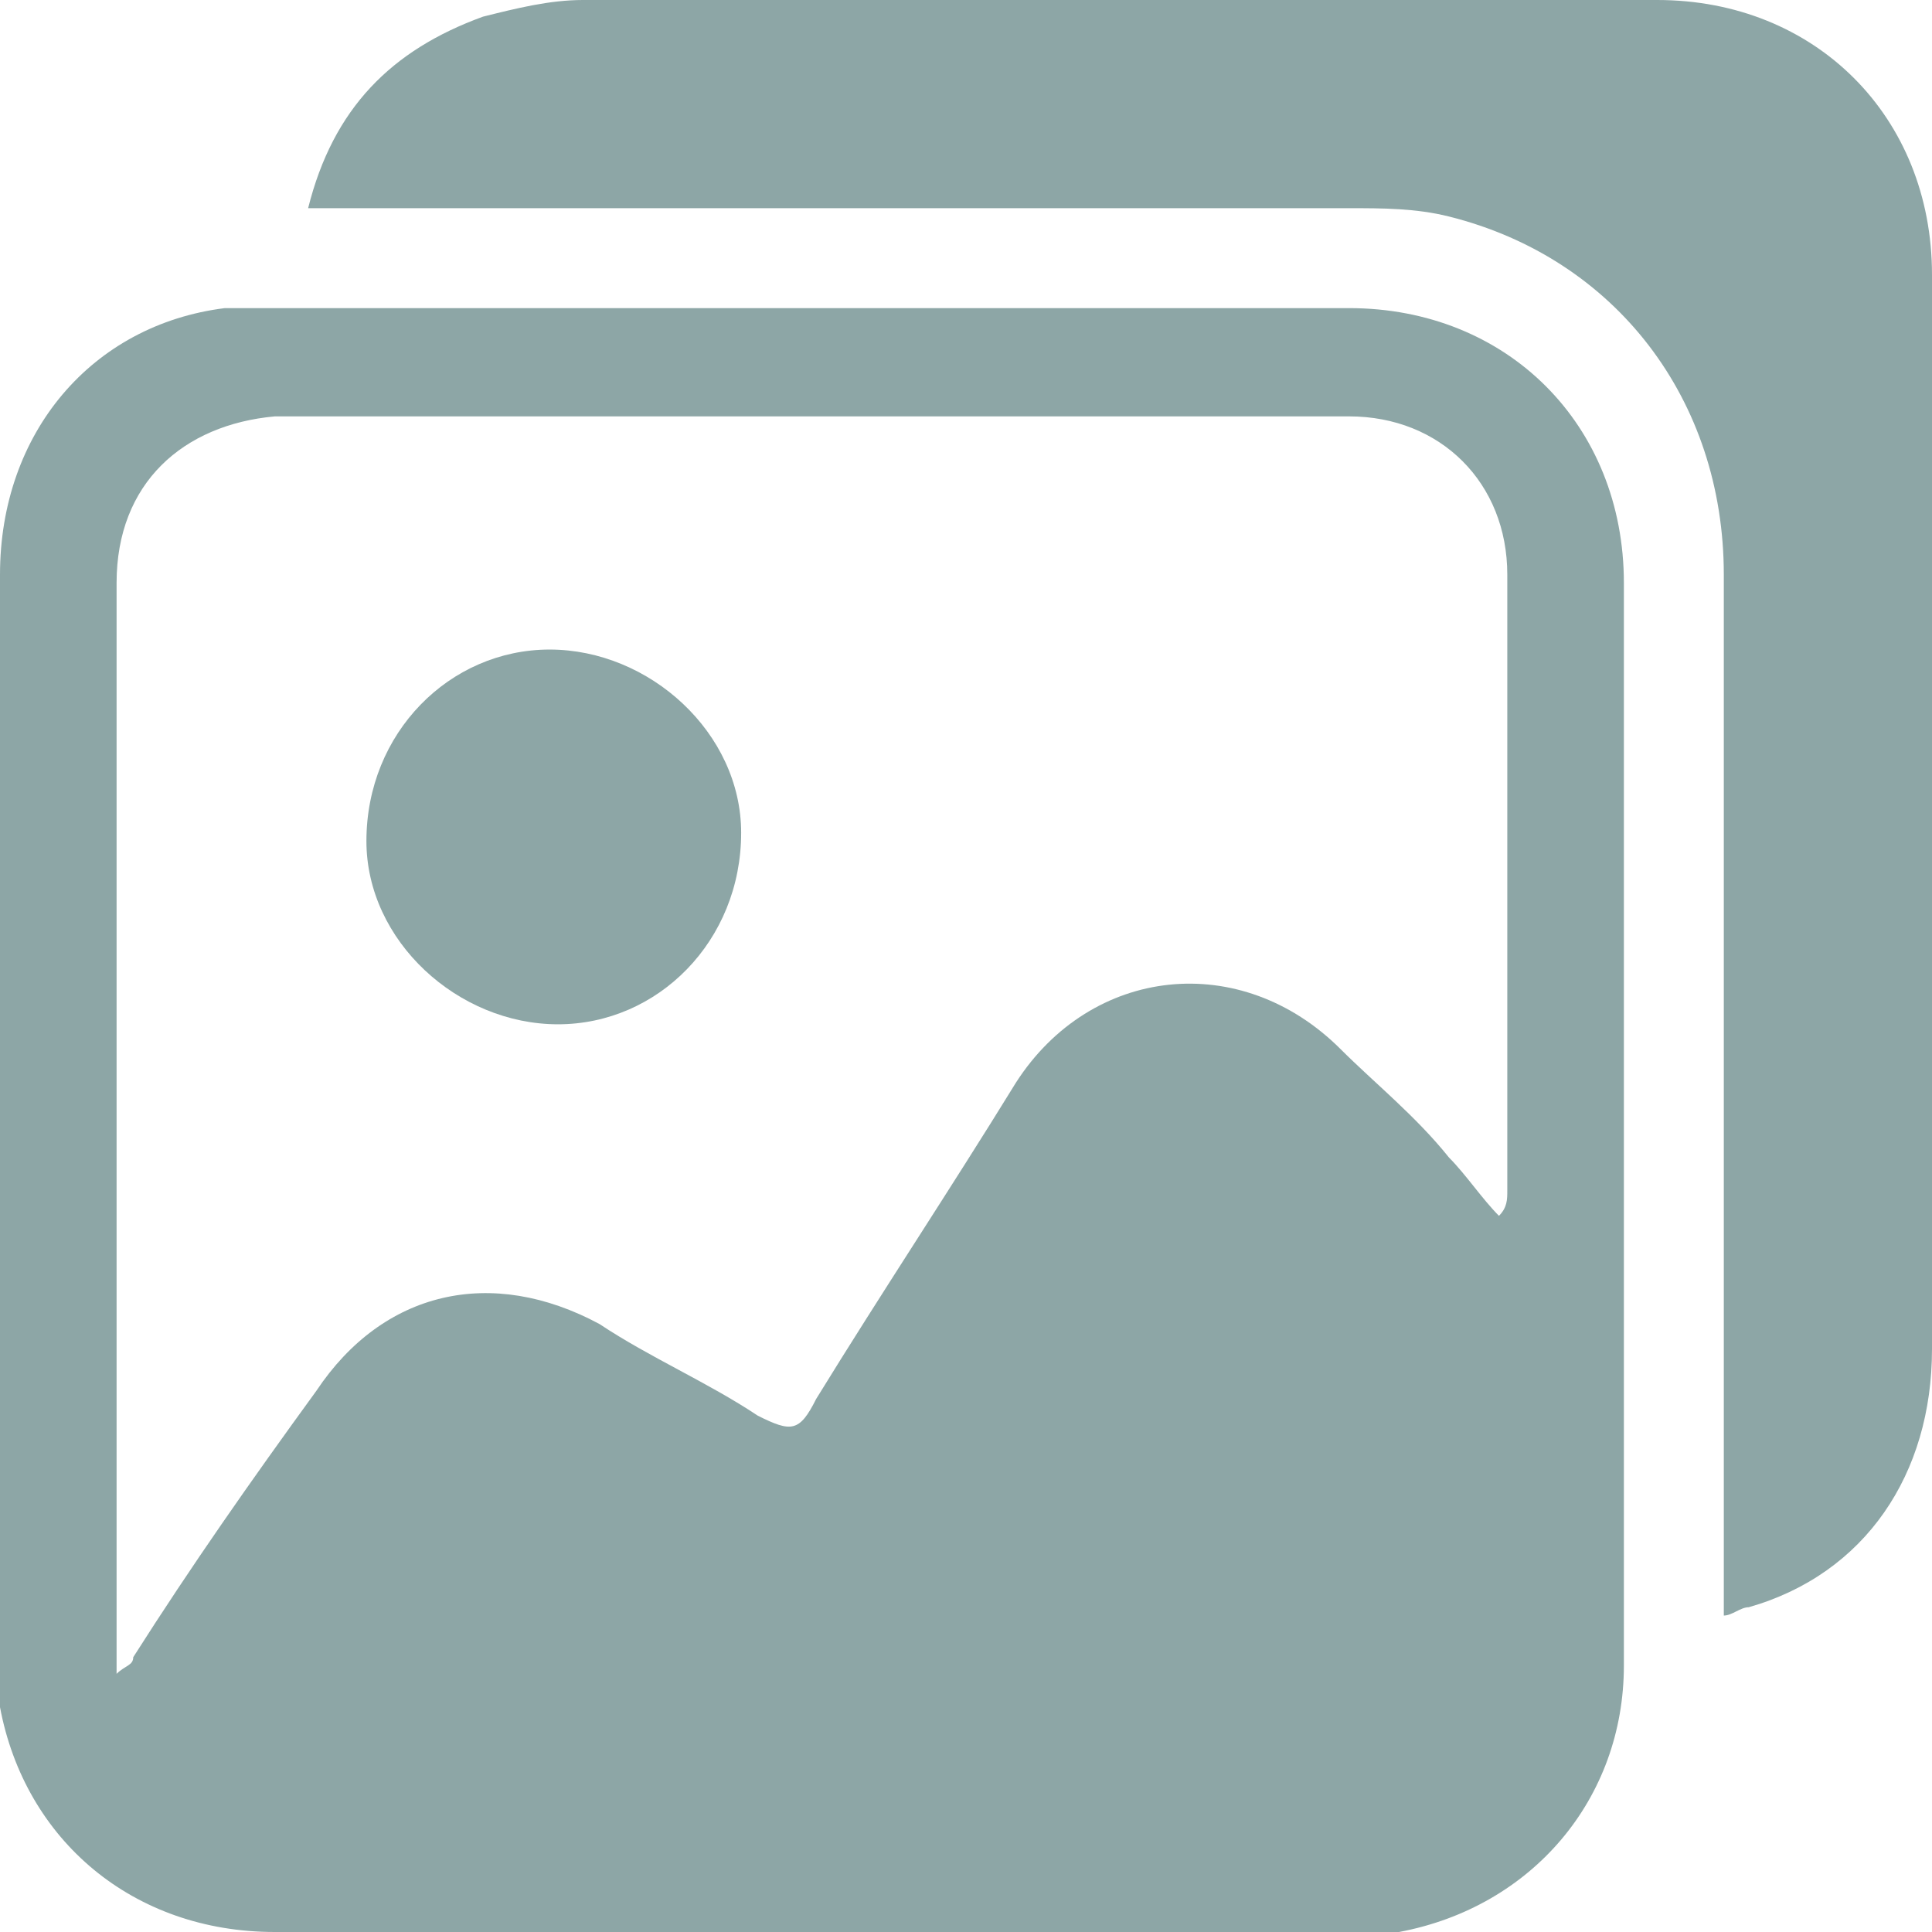
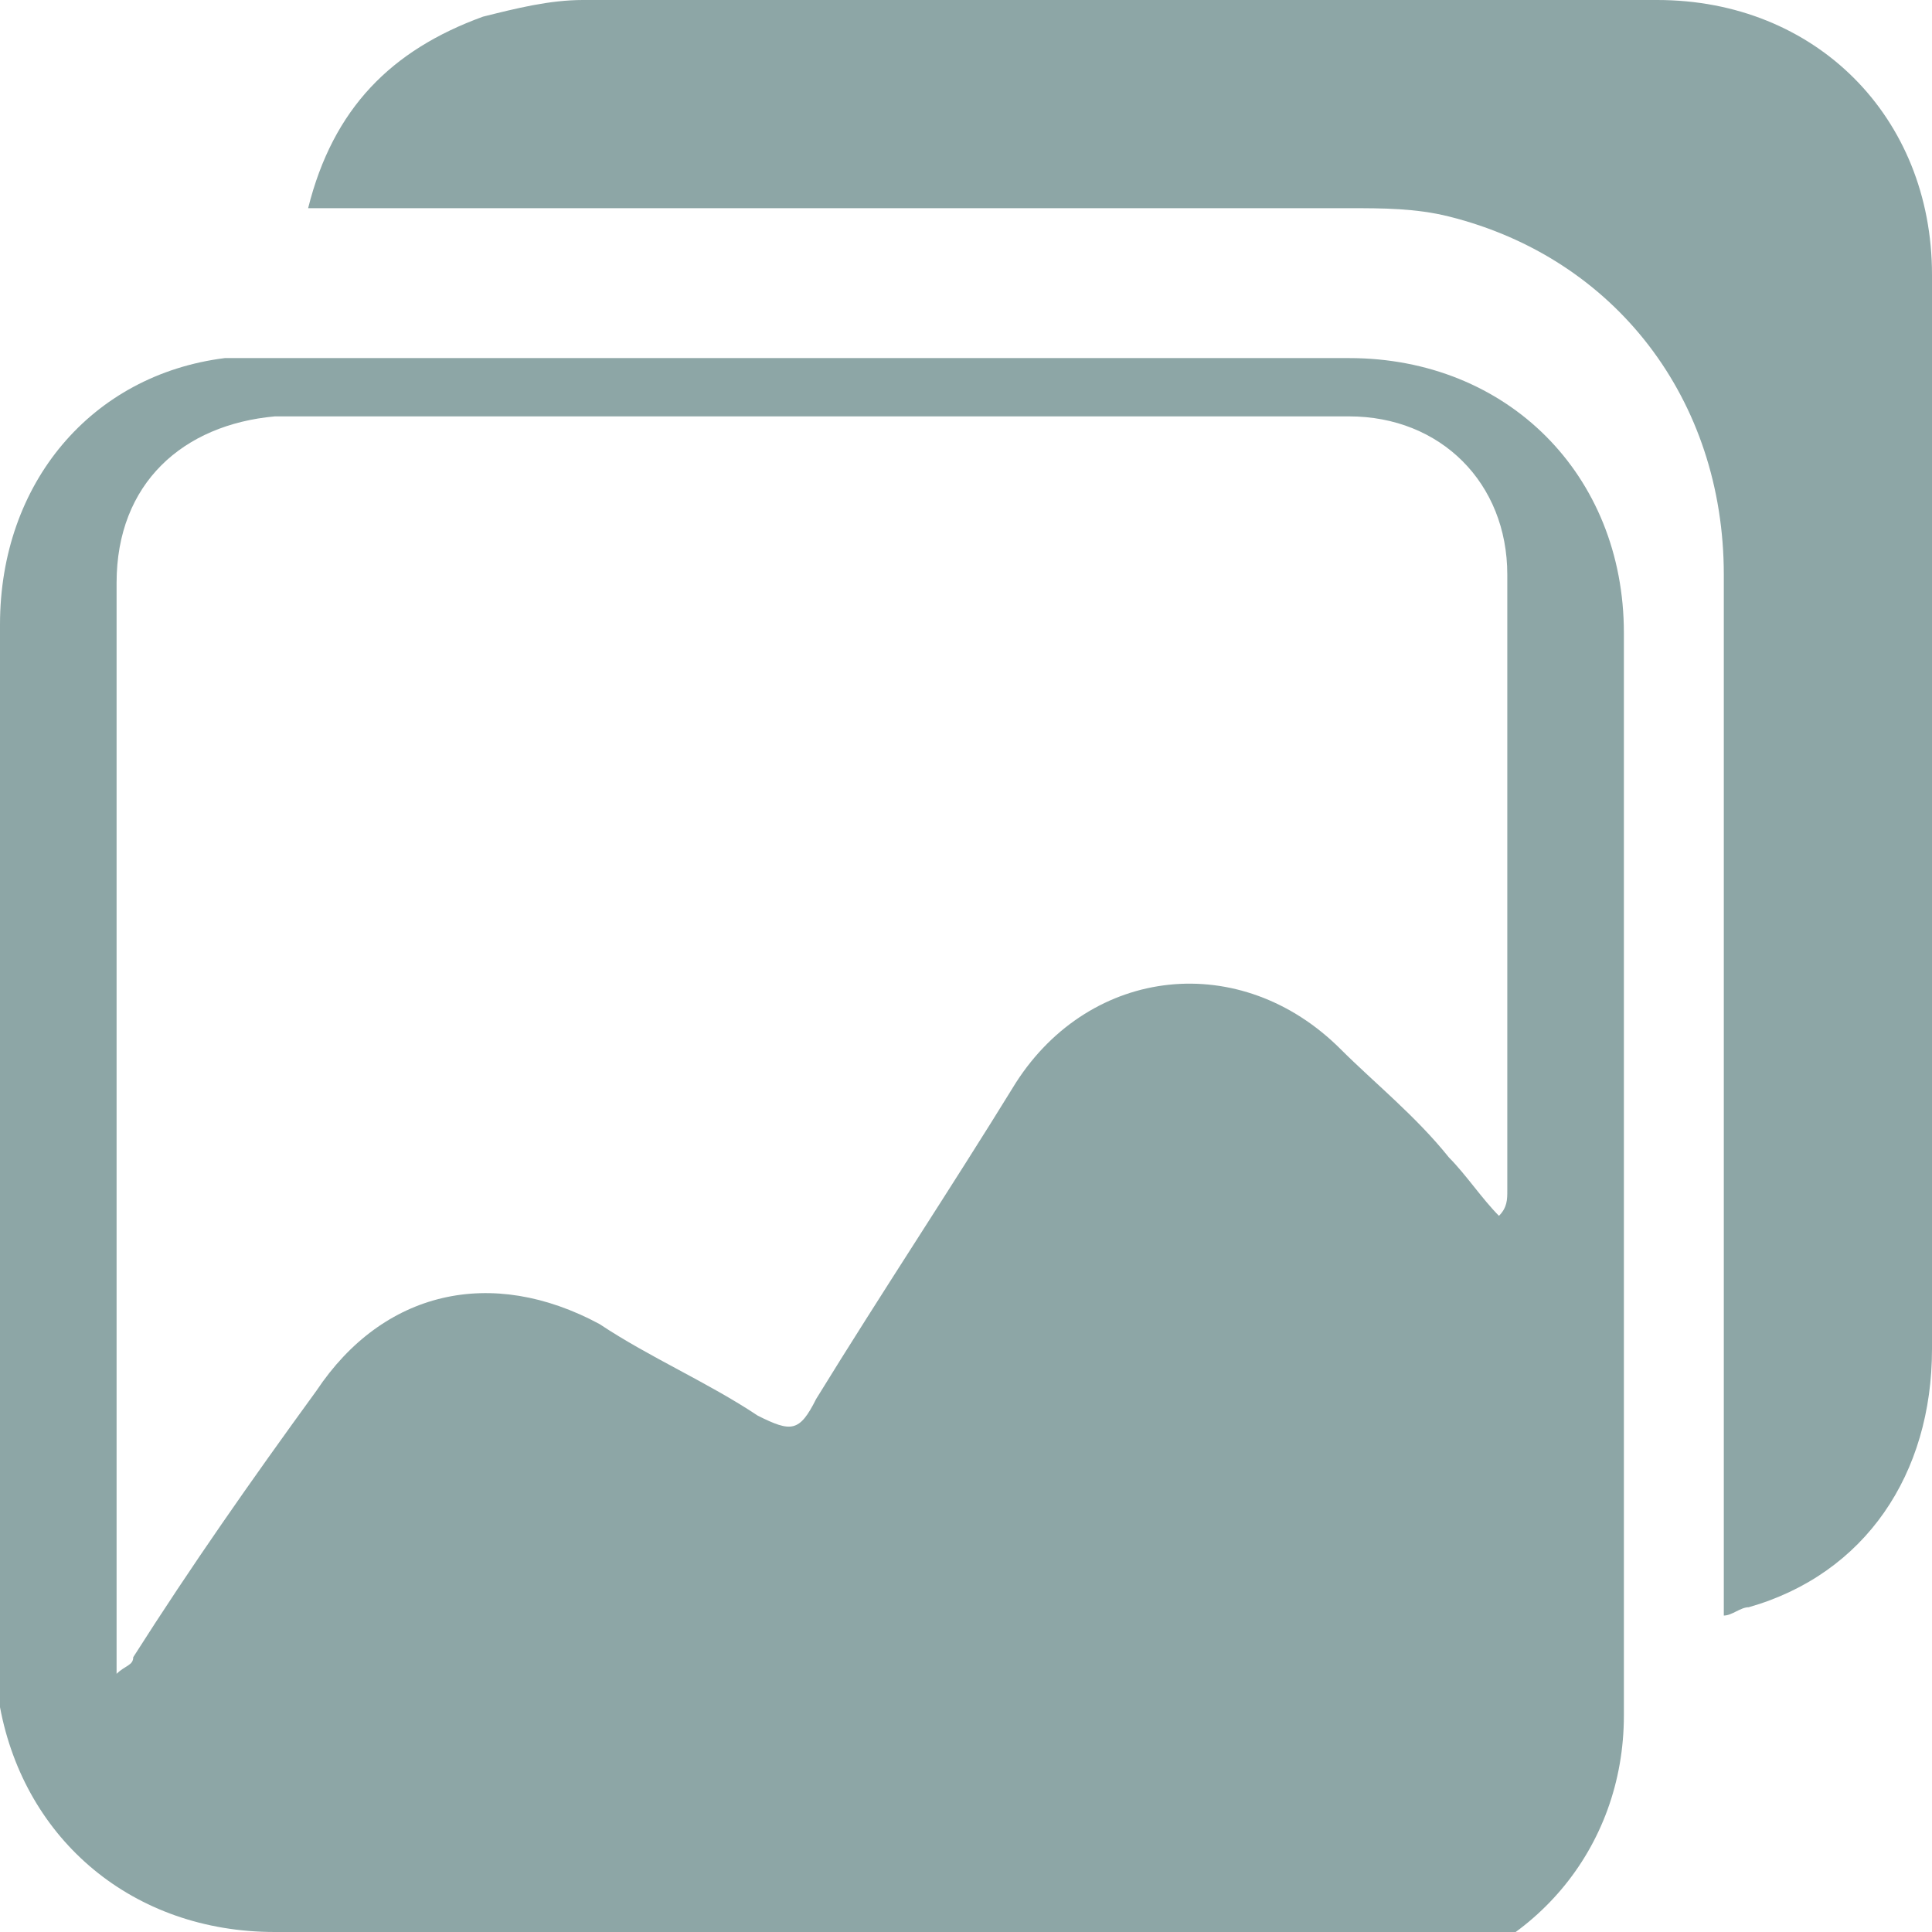
<svg xmlns="http://www.w3.org/2000/svg" version="1.1" id="Layer_1" x="0px" y="0px" viewBox="0 0 23.2 23.2" style="enable-background:new 0 0 23.2 23.2;" xml:space="preserve">
  <style type="text/css">
	.st0{fill:#8DA6A6;}
</style>
  <g>
-     <path class="st0" d="M9.8,23.2c-2.2,0-4.3,0-6.5,0c-1.7,0-3-1.1-3.3-2.7c0-0.2,0-0.4,0-0.6c0-4.3,0-8.6,0-13c0-1.7,1.1-3,2.7-3.2   c0.2,0,0.4,0,0.6,0c4.3,0,8.6,0,12.9,0c1.9,0,3.3,1.4,3.3,3.3c0,4.3,0,8.7,0,13c0,1.6-1.1,2.9-2.7,3.2c-0.2,0-0.5,0-0.7,0   C14,23.2,11.9,23.2,9.8,23.2z M18,14.6C18.1,14.6,18.1,14.6,18,14.6c0.1-0.1,0.1-0.2,0.1-0.3c0-2.5,0-4.9,0-7.4   c0-1.1-0.8-1.9-1.9-1.9c-4.3,0-8.6,0-12.9,0C2.2,5.1,1.4,5.8,1.4,7c0,4.3,0,8.6,0,12.8c0,0.1,0,0.2,0,0.3C1.5,20,1.6,20,1.6,19.9   c0.7-1.1,1.4-2.1,2.2-3.2c0.8-1.2,2.1-1.5,3.4-0.8c0.6,0.4,1.3,0.7,1.9,1.1c0.4,0.2,0.5,0.2,0.7-0.2c0.8-1.3,1.6-2.5,2.4-3.8   c0.9-1.4,2.7-1.6,3.9-0.4c0.4,0.4,0.9,0.8,1.3,1.3C17.6,14.1,17.8,14.4,18,14.6z" />
+     <path class="st0" d="M9.8,23.2c-2.2,0-4.3,0-6.5,0c-1.7,0-3-1.1-3.3-2.7c0-4.3,0-8.6,0-13c0-1.7,1.1-3,2.7-3.2   c0.2,0,0.4,0,0.6,0c4.3,0,8.6,0,12.9,0c1.9,0,3.3,1.4,3.3,3.3c0,4.3,0,8.7,0,13c0,1.6-1.1,2.9-2.7,3.2c-0.2,0-0.5,0-0.7,0   C14,23.2,11.9,23.2,9.8,23.2z M18,14.6C18.1,14.6,18.1,14.6,18,14.6c0.1-0.1,0.1-0.2,0.1-0.3c0-2.5,0-4.9,0-7.4   c0-1.1-0.8-1.9-1.9-1.9c-4.3,0-8.6,0-12.9,0C2.2,5.1,1.4,5.8,1.4,7c0,4.3,0,8.6,0,12.8c0,0.1,0,0.2,0,0.3C1.5,20,1.6,20,1.6,19.9   c0.7-1.1,1.4-2.1,2.2-3.2c0.8-1.2,2.1-1.5,3.4-0.8c0.6,0.4,1.3,0.7,1.9,1.1c0.4,0.2,0.5,0.2,0.7-0.2c0.8-1.3,1.6-2.5,2.4-3.8   c0.9-1.4,2.7-1.6,3.9-0.4c0.4,0.4,0.9,0.8,1.3,1.3C17.6,14.1,17.8,14.4,18,14.6z" />
    <path class="st0" d="M3.7,2.5c0.3-1.2,1-1.9,2.1-2.3C6.2,0.1,6.6,0,7,0c4.3,0,8.6,0,12.9,0c1.9,0,3.3,1.4,3.3,3.3   c0,4.3,0,8.6,0,12.9c0,1.5-0.8,2.7-2.2,3.1c-0.1,0-0.2,0.1-0.3,0.1c0-0.1,0-0.2,0-0.3c0-4.1,0-8.1,0-12.2c0-2.1-1.3-3.8-3.3-4.3   c-0.4-0.1-0.8-0.1-1.2-0.1c-4,0-8.1,0-12.1,0C4,2.5,3.9,2.5,3.7,2.5z" />
-     <path class="st0" d="M6.7,12.3c-1.2,0-2.3-1-2.3-2.2c0-1.3,1-2.3,2.2-2.3c1.2,0,2.3,1,2.3,2.2C8.9,11.3,7.9,12.3,6.7,12.3z" />
  </g>
</svg>